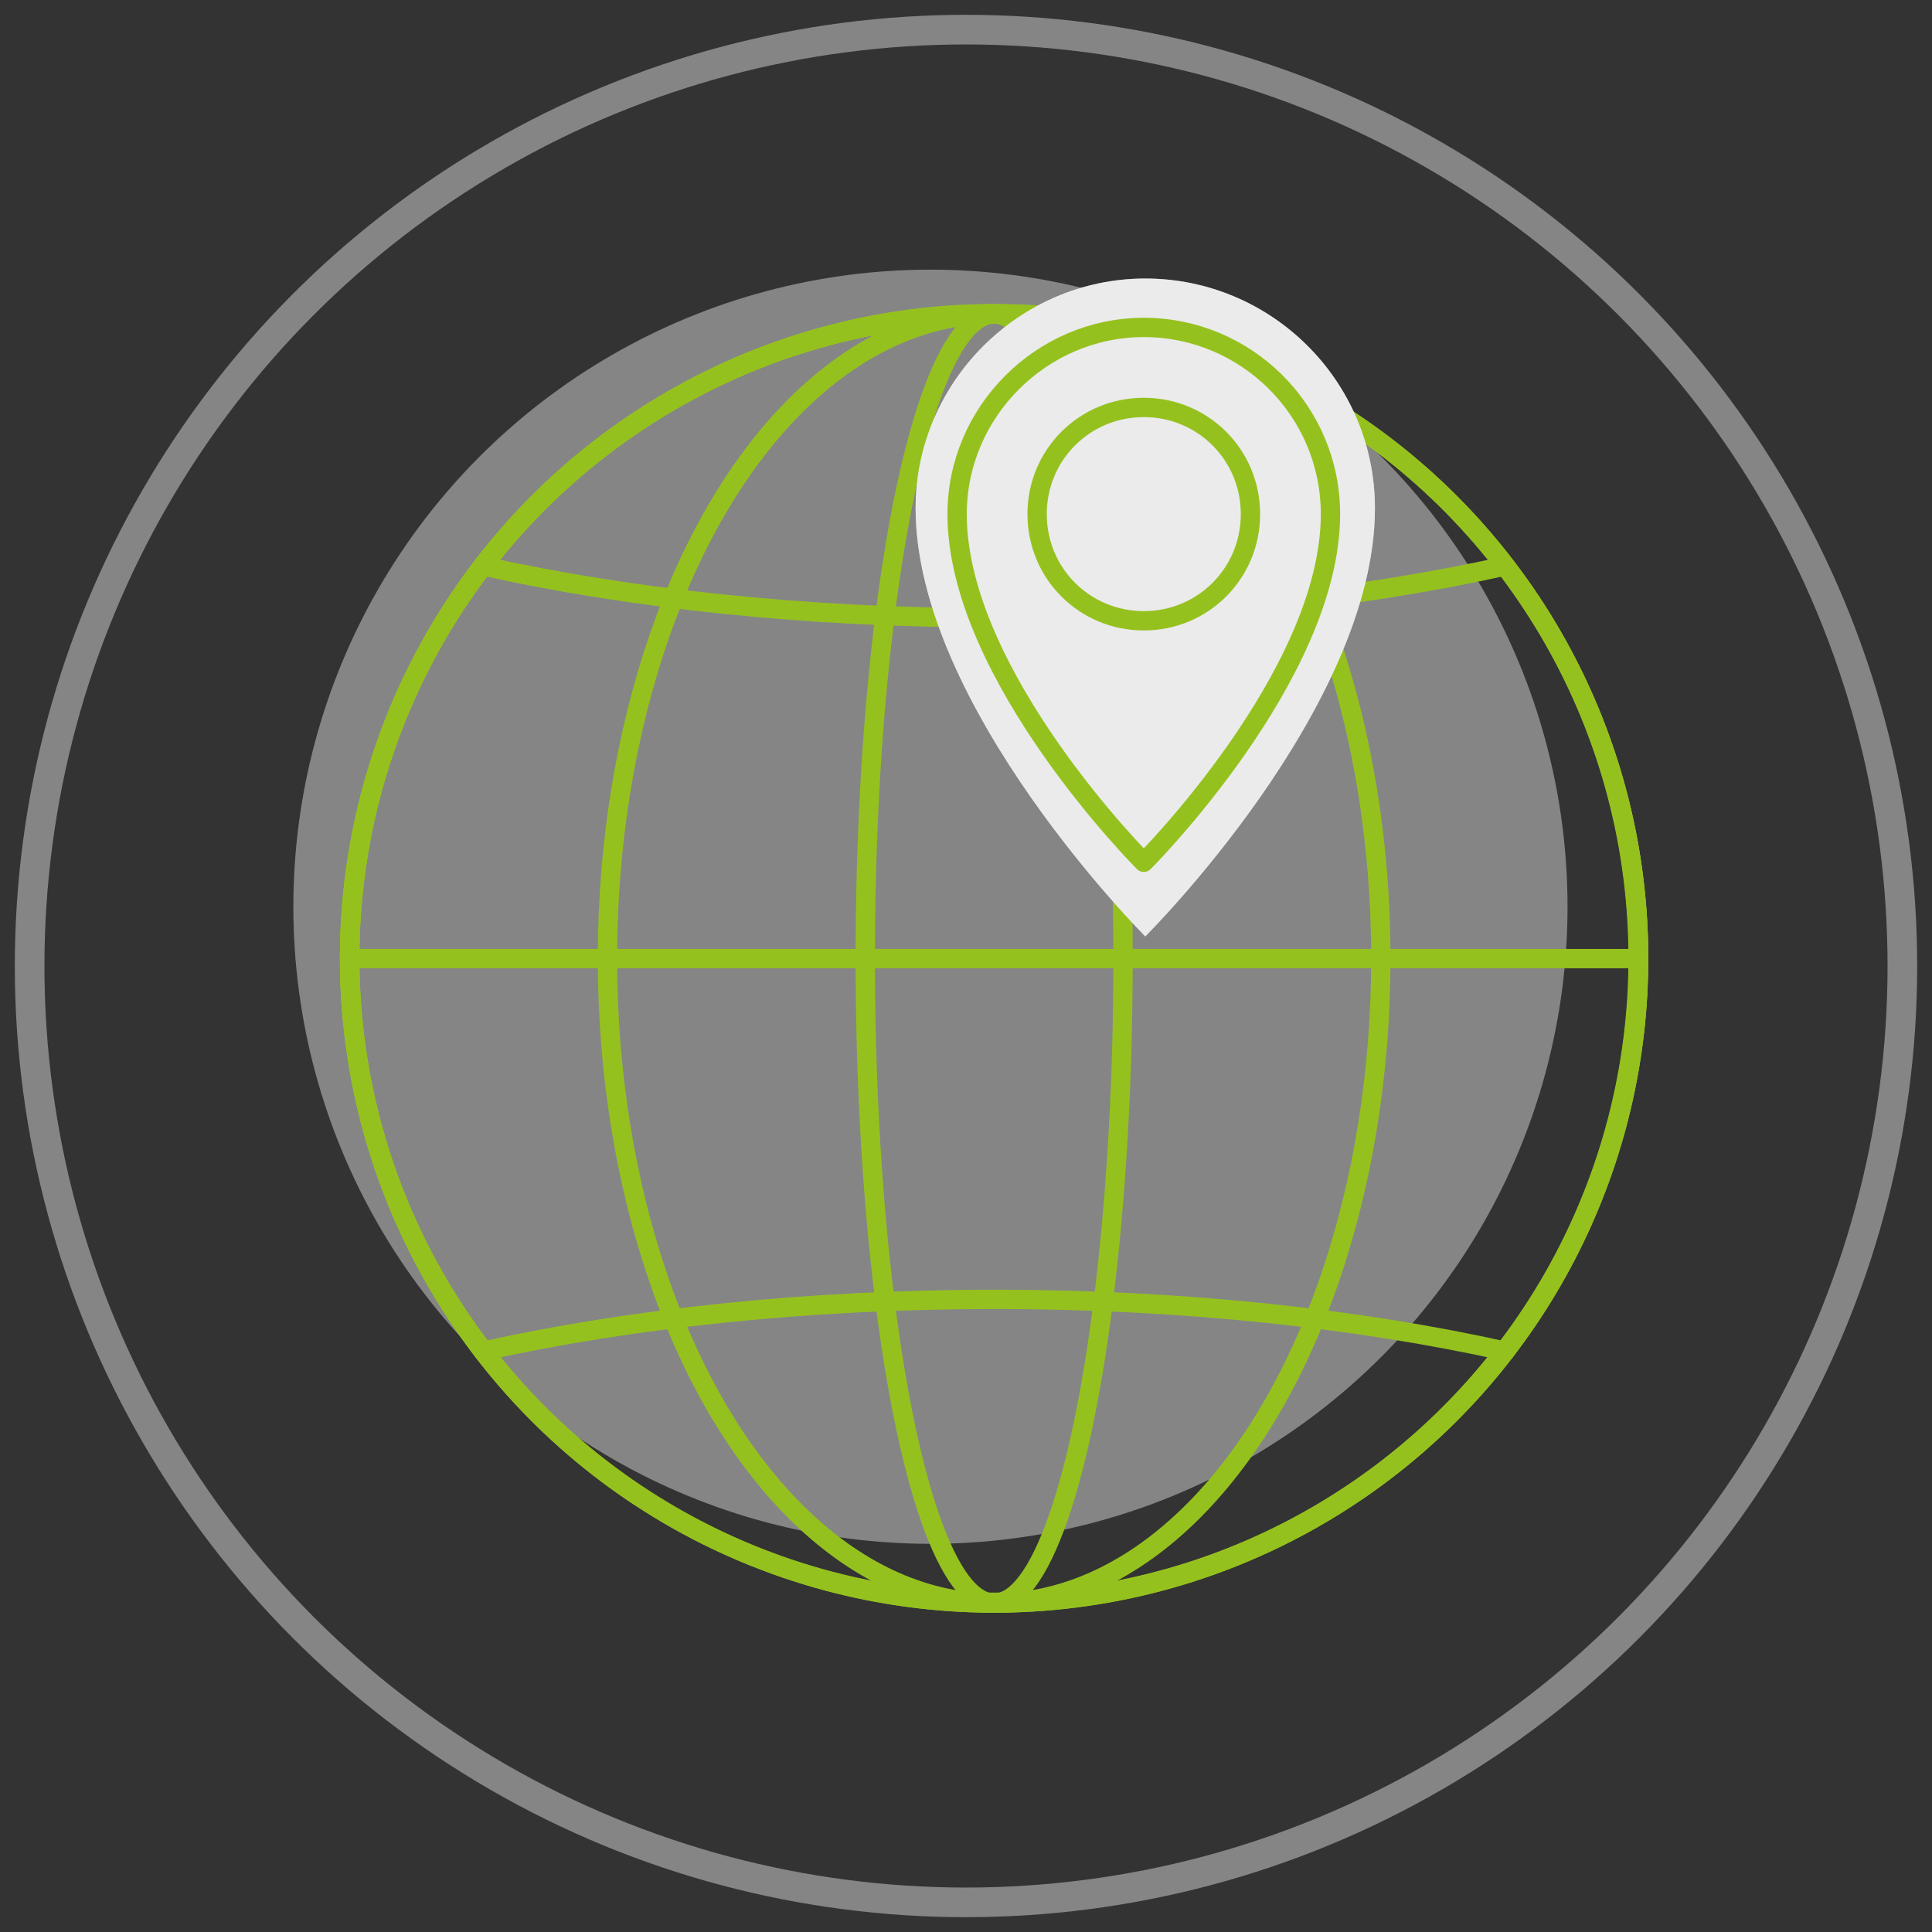
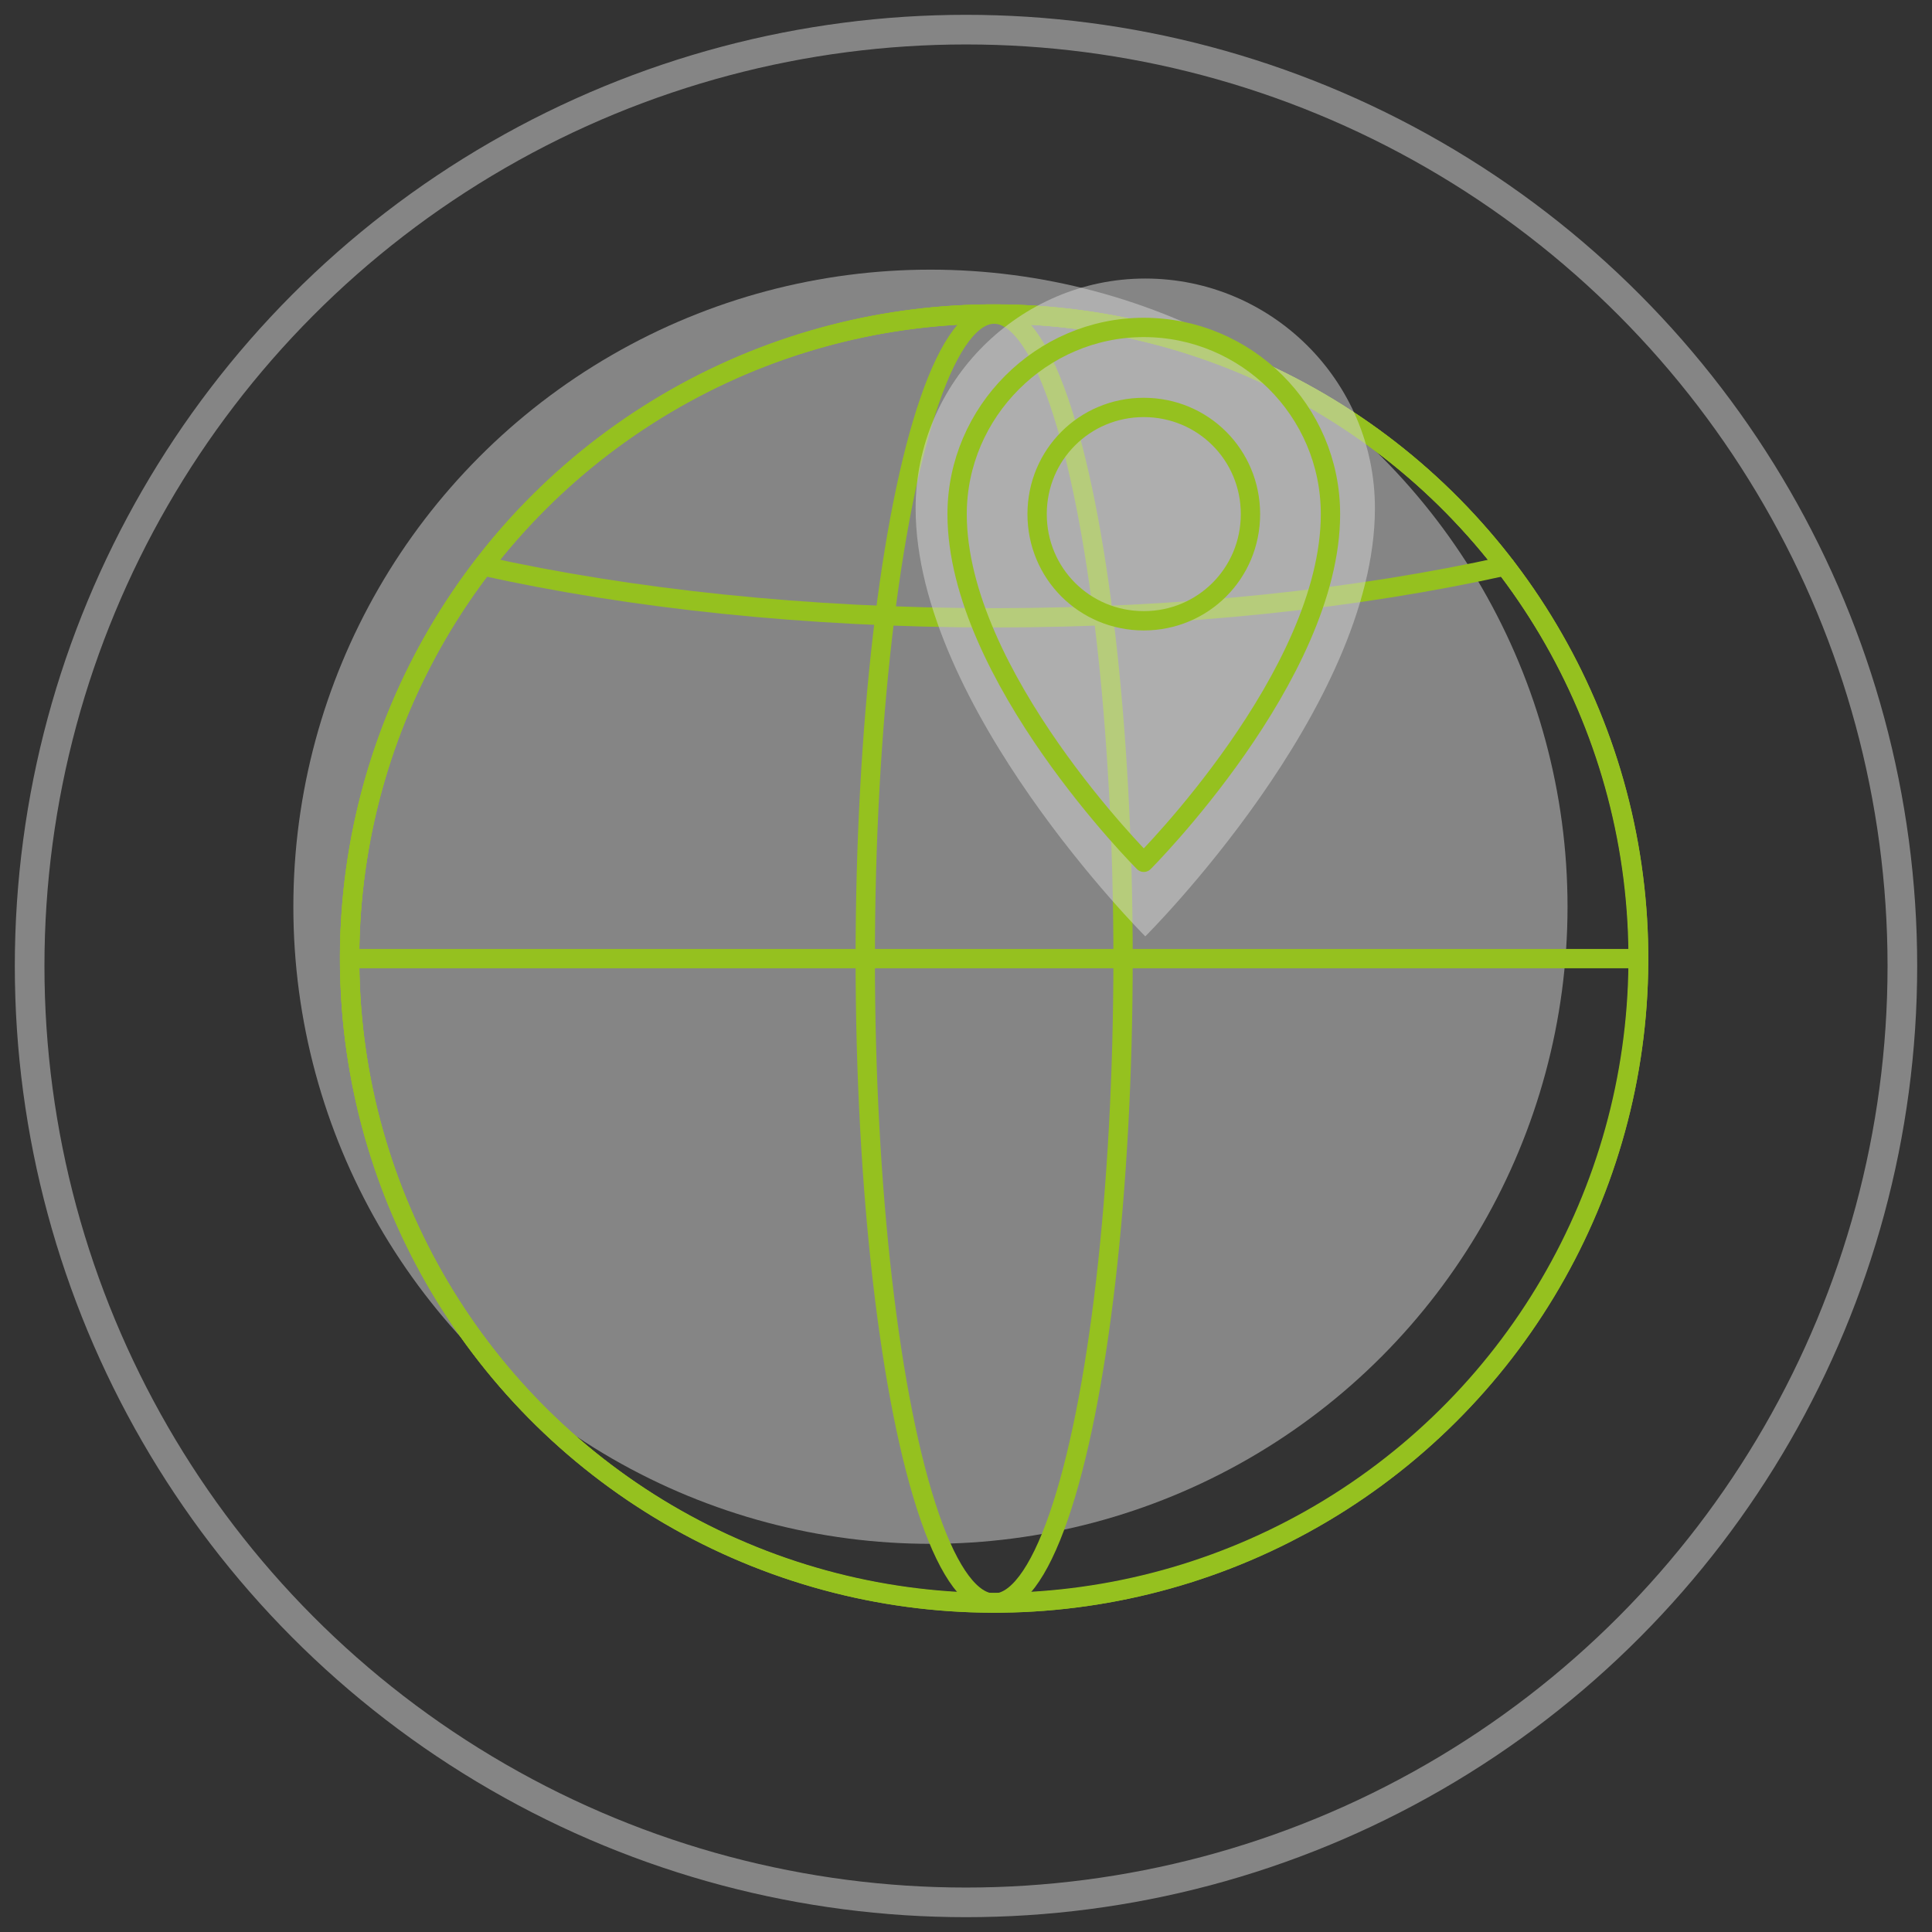
<svg xmlns="http://www.w3.org/2000/svg" version="1.1" id="Ebene_1" x="0px" y="0px" viewBox="0 0 130.4 130.4" style="enable-background:new 0 0 130.4 130.4;" xml:space="preserve">
  <rect x="0" y="0" width="130.4" height="130.4" fill="#333333" stroke="none" />
  <style type="text/css">
	.st0{opacity:0.5;fill:none;stroke:#D9D9D9;stroke-width:2;stroke-miterlimit:10;}
	.st1{opacity:0.5;fill:#D9D9D9;}
	.st2{fill:none;stroke:#95C11F;stroke-width:1.304;stroke-linecap:round;stroke-linejoin:round;stroke-miterlimit:10;}
	.st3{fill:#FFFFFF;}
</style>
  <g>
    <circle class="st0" cx="65.2" cy="65.2" r="63.2" />
    <circle class="st1" cx="62.8" cy="61.2" r="43" />
    <g>
      <ellipse transform="matrix(0.999 -4.466451e-02 4.466451e-02 0.999 -2.823 3.06)" class="st2" cx="67.1" cy="64.7" rx="43.5" ry="43.5" />
      <ellipse transform="matrix(0.999 -4.466451e-02 4.466451e-02 0.999 -2.823 3.06)" class="st2" cx="67.1" cy="64.7" rx="43.5" ry="43.5" />
-       <ellipse class="st2" cx="67.1" cy="64.7" rx="26.1" ry="43.5" />
      <ellipse class="st2" cx="67.1" cy="64.7" rx="8.7" ry="43.5" />
      <ellipse transform="matrix(0.998 -5.780517e-02 5.780517e-02 0.998 -3.628 3.985)" class="st2" cx="67.1" cy="64.7" rx="43.5" ry="43.5" />
-       <ellipse transform="matrix(0.993 -0.116 0.116 0.993 -7.033 8.192)" class="st2" cx="67.1" cy="64.7" rx="43.5" ry="43.5" />
      <line class="st2" x1="23.6" y1="64.7" x2="110.6" y2="64.7" />
-       <path class="st2" d="M32.6,91.2c9.9-2.2,21.8-3.5,34.5-3.5c12.7,0,24.6,1.3,34.5,3.5" />
      <path class="st2" d="M32.6,38.2c9.9,2.2,21.8,3.5,34.5,3.5c12.7,0,24.6-1.3,34.5-3.5" />
    </g>
-     <path class="st3" d="M77.3,63.2c0,0,15.5-15.4,15.5-28.9c0-8.6-7-15.5-15.5-15.5s-15.5,7-15.5,15.5C61.8,47.7,77.3,63.2,77.3,63.2z   " />
    <path class="st1" d="M77.3,63.2c0,0,15.5-15.4,15.5-28.9c0-8.6-7-15.5-15.5-15.5s-15.5,7-15.5,15.5C61.8,47.7,77.3,63.2,77.3,63.2z   " />
    <path class="st2" d="M77.2,58.2c0,0,12.6-12.6,12.6-23.5c0-7-5.7-12.6-12.6-12.6s-12.6,5.7-12.6,12.6   C64.6,45.6,77.2,58.2,77.2,58.2z M70,34.7c0-4,3.2-7.2,7.2-7.2c4,0,7.2,3.2,7.2,7.2s-3.2,7.2-7.2,7.2C73.2,41.9,70,38.7,70,34.7z" />
  </g>
</svg>